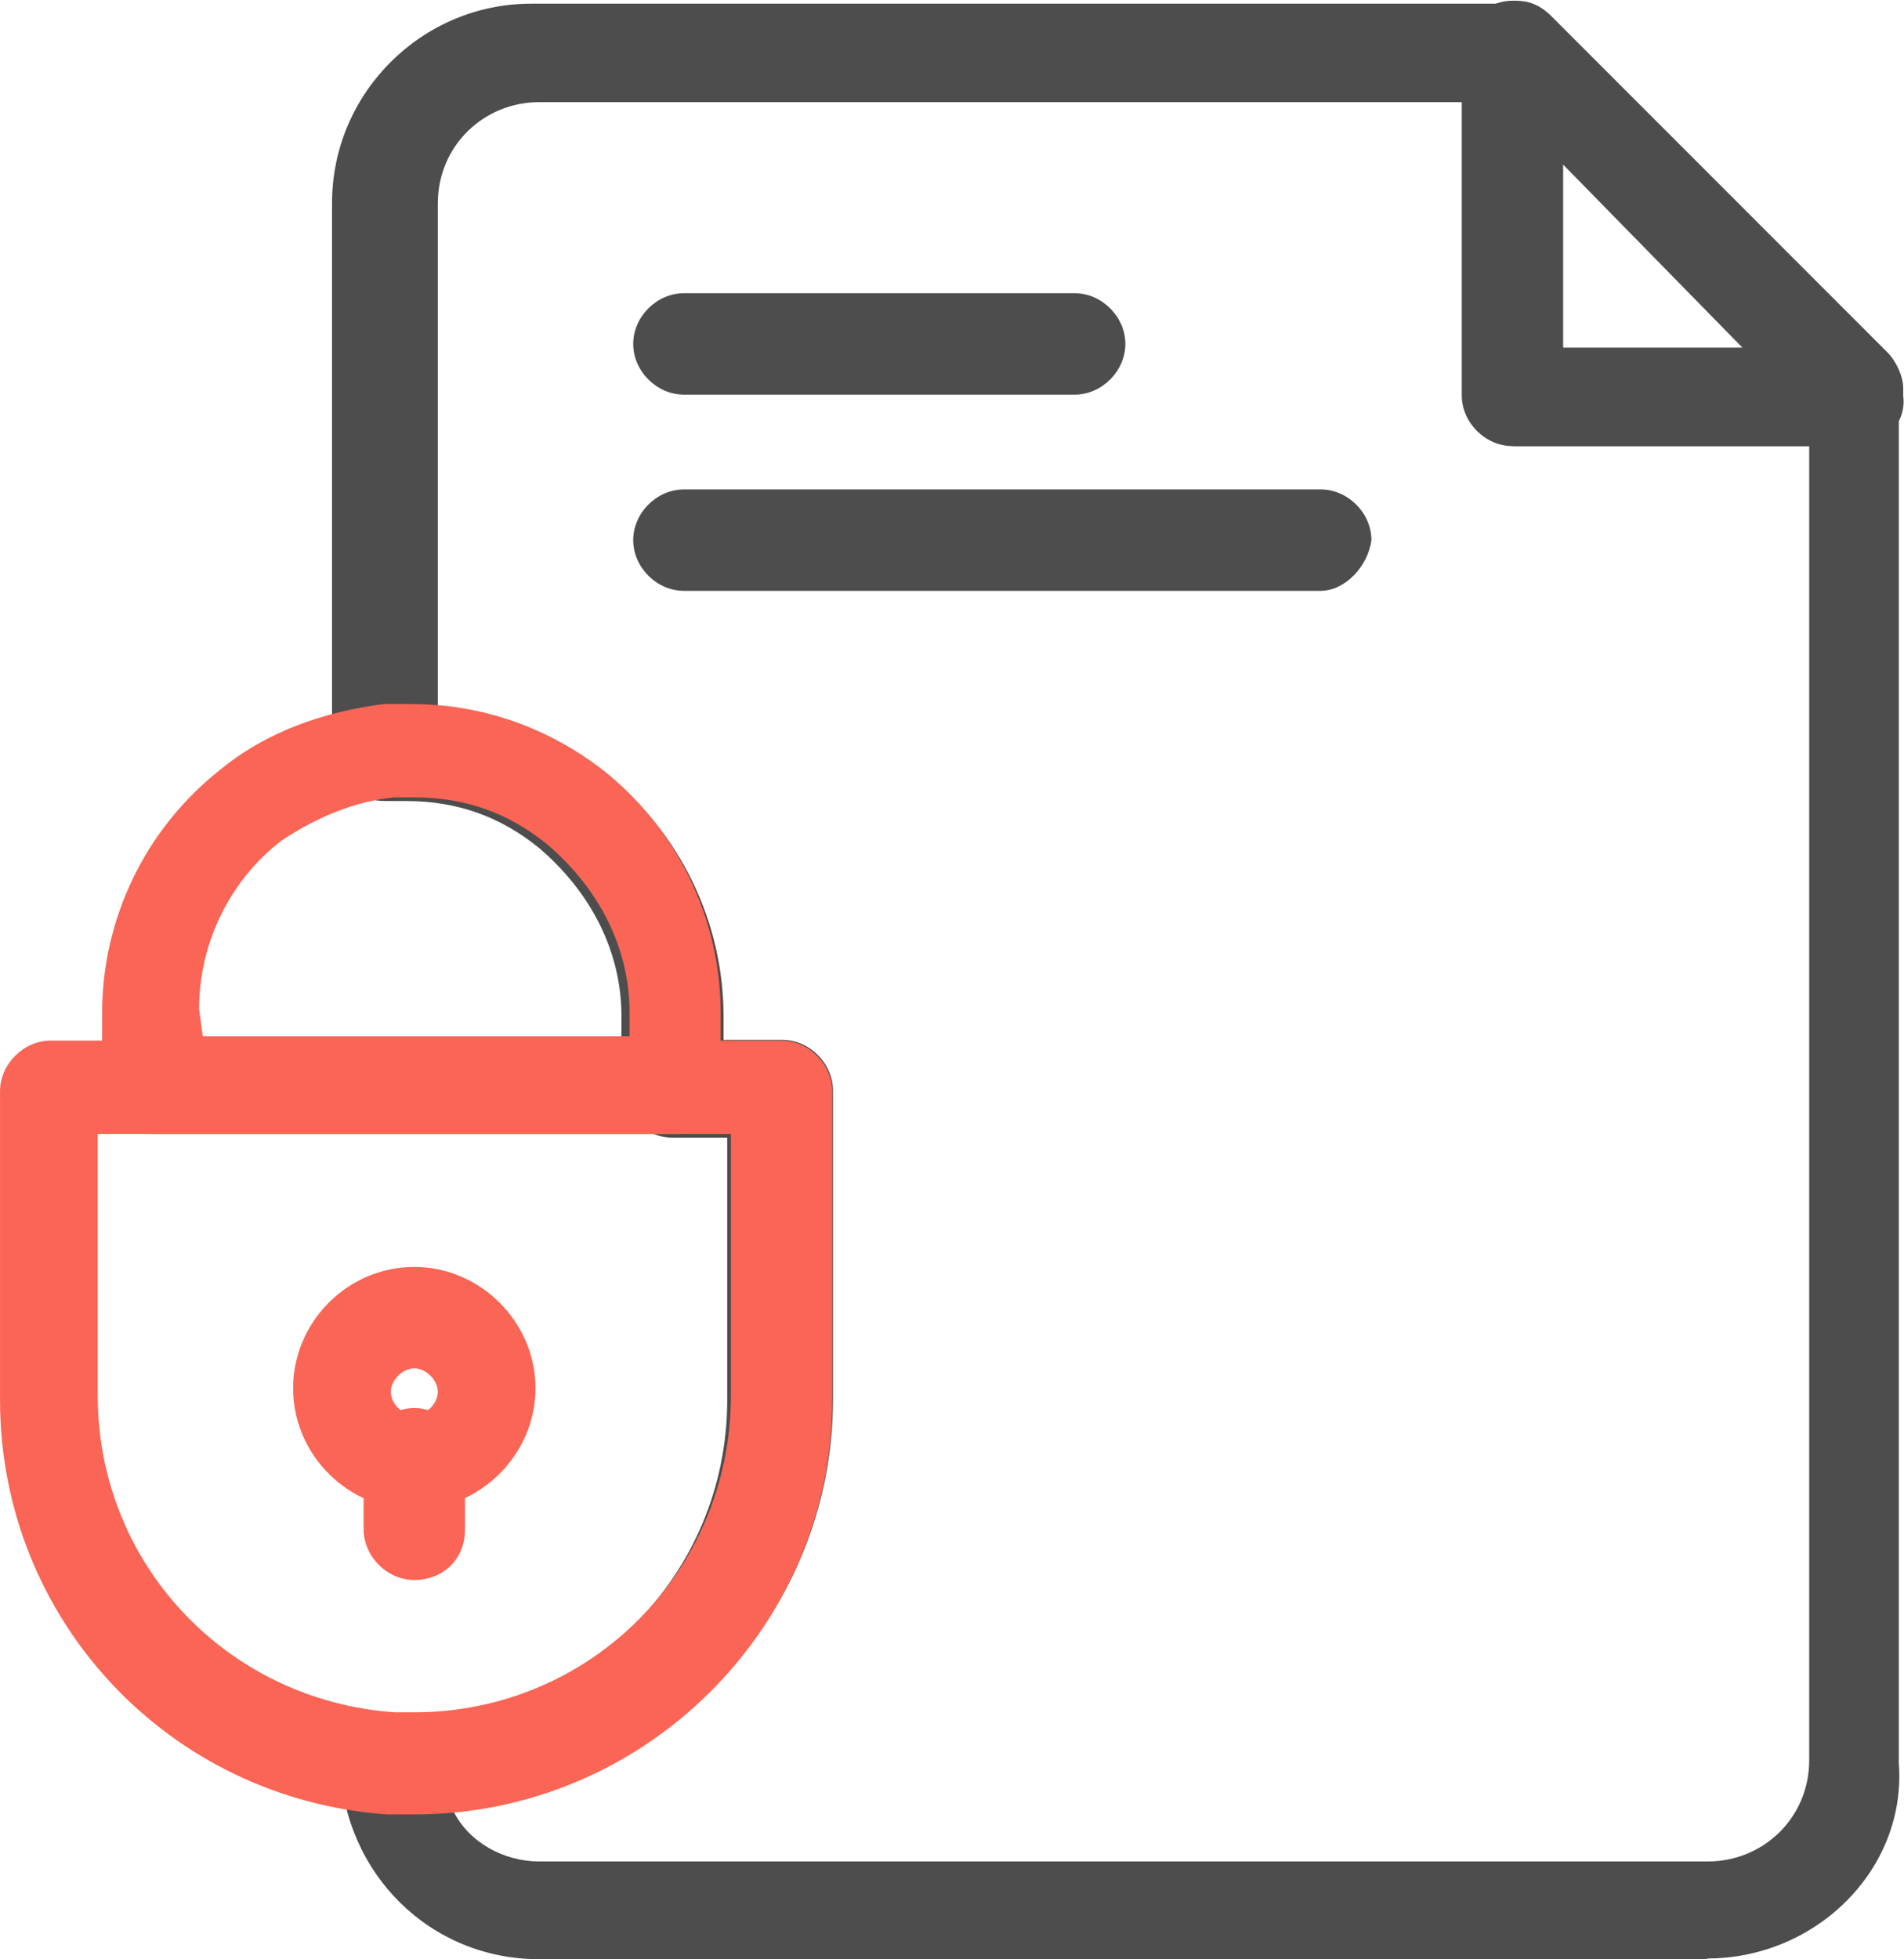
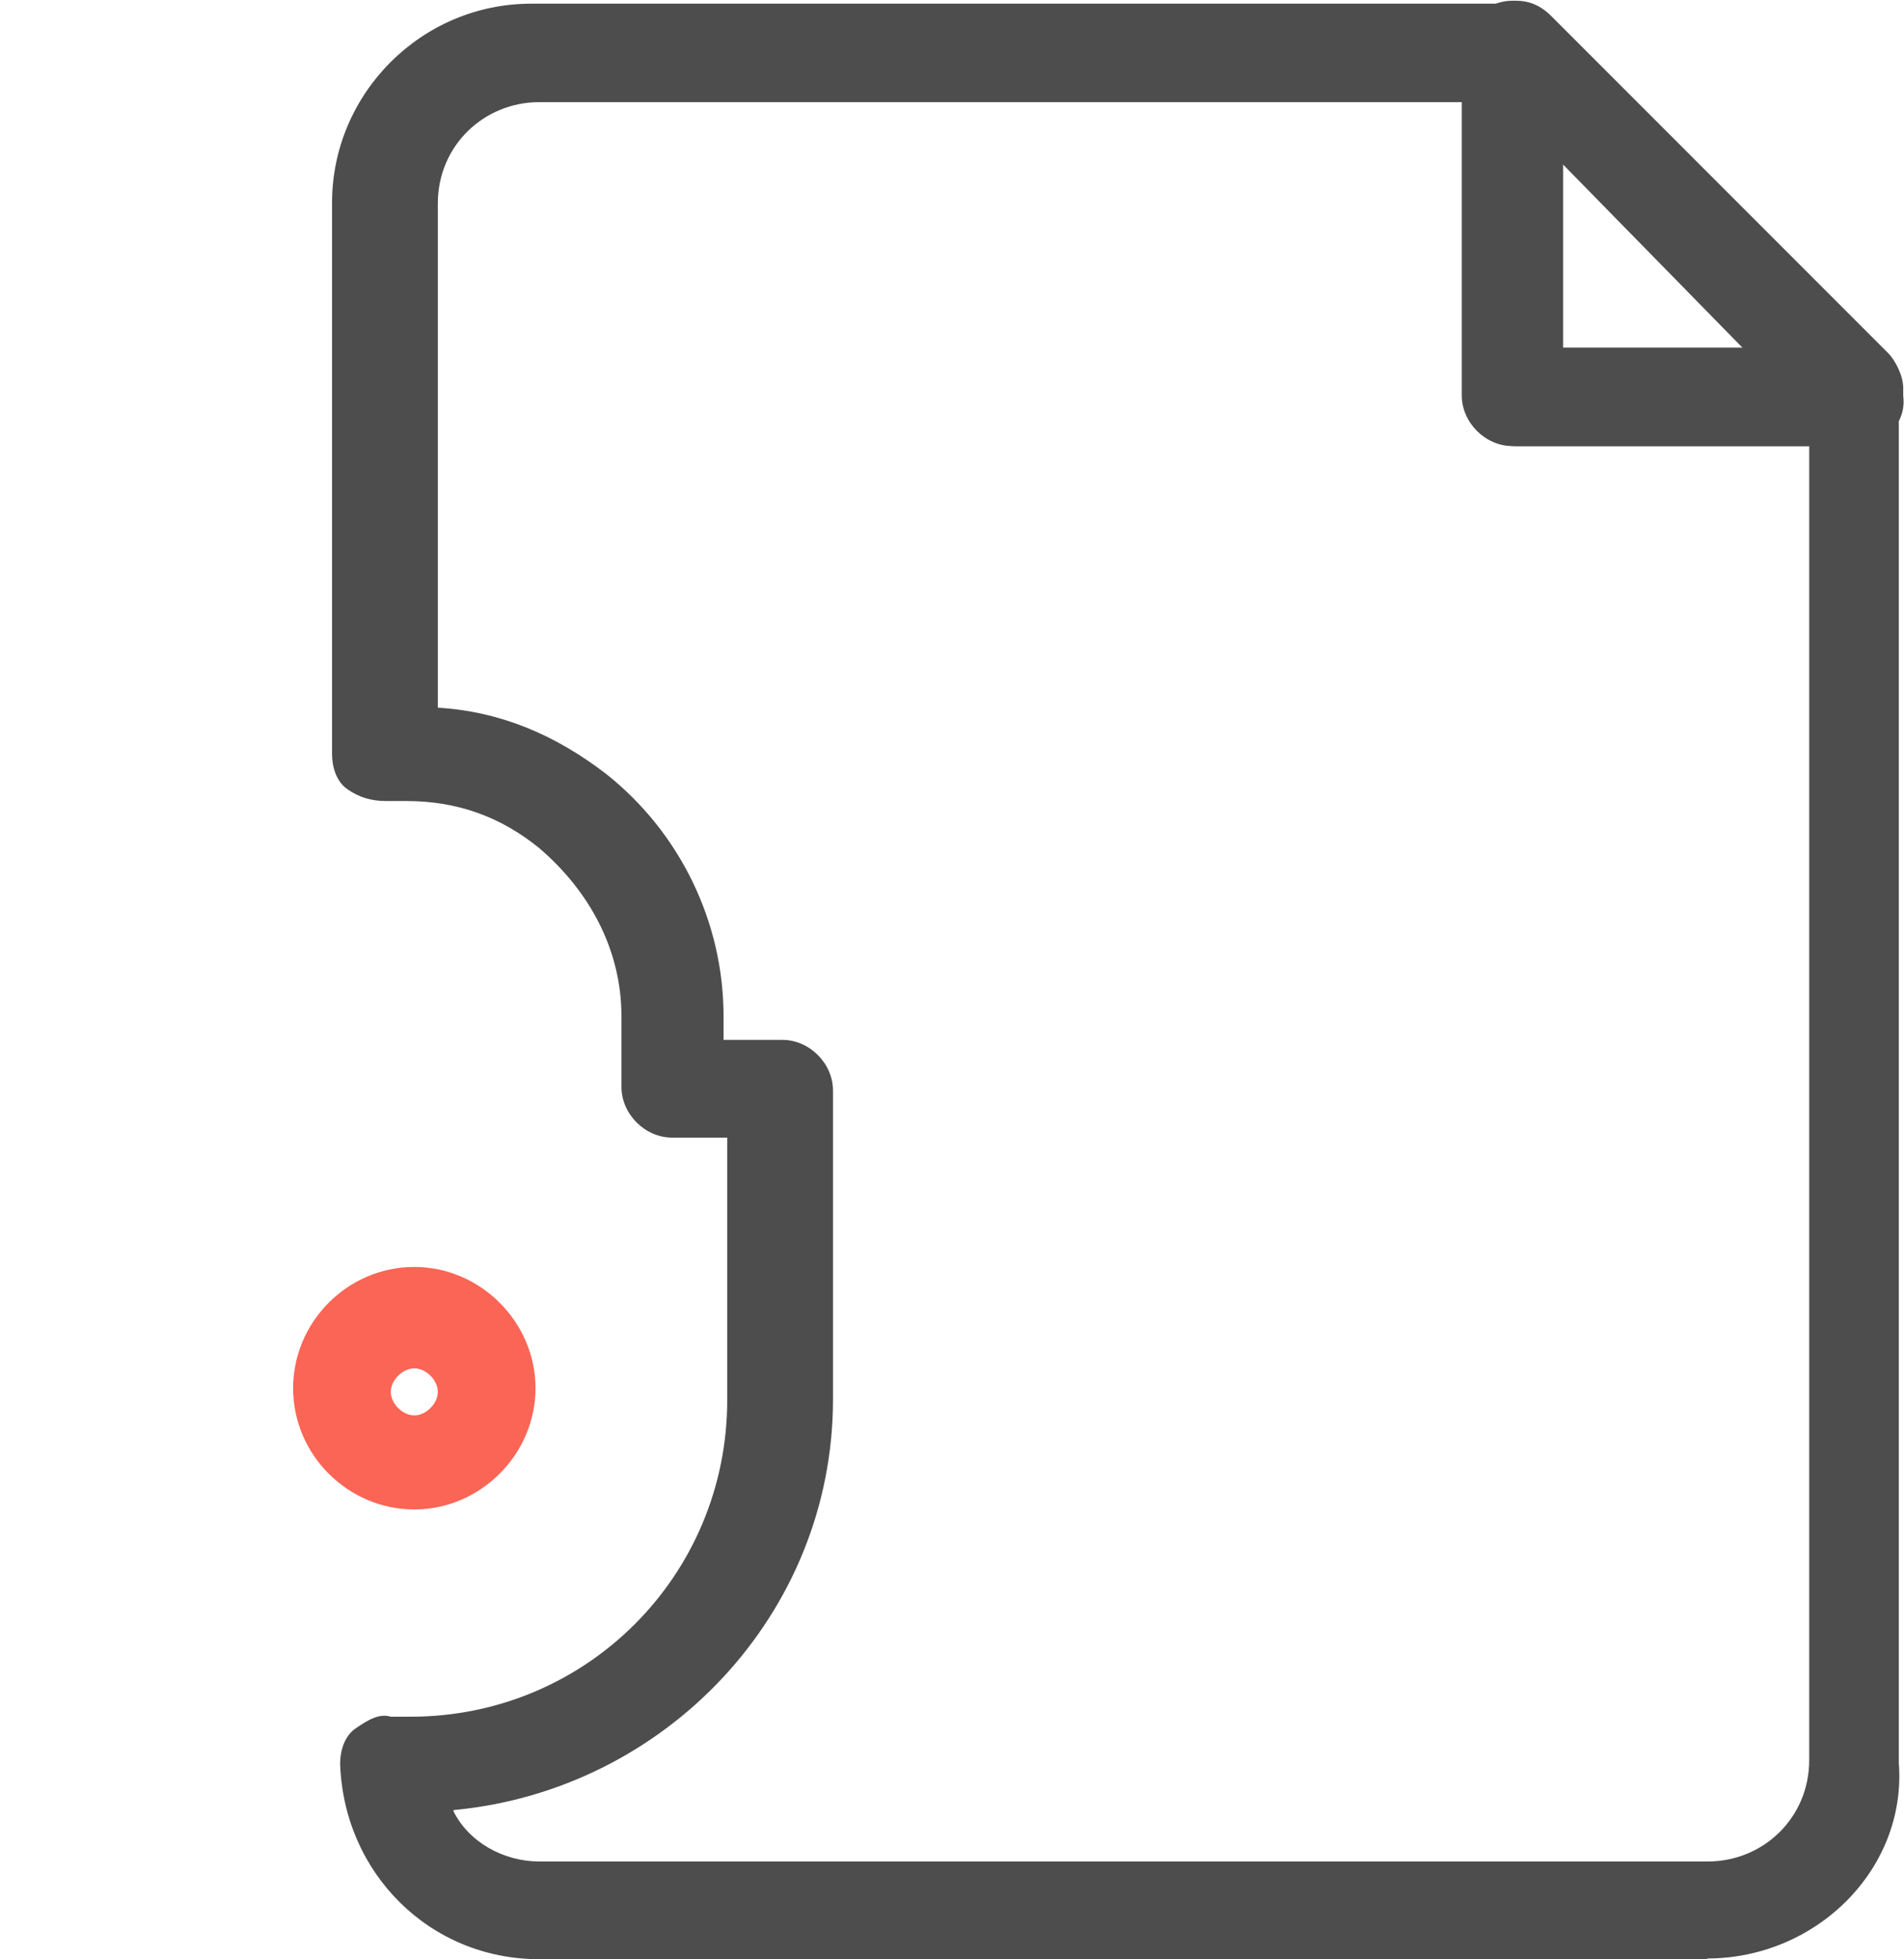
<svg xmlns="http://www.w3.org/2000/svg" xml:space="preserve" width="17.325mm" height="17.819mm" shape-rendering="geometricPrecision" text-rendering="geometricPrecision" image-rendering="optimizeQuality" fill-rule="evenodd" clip-rule="evenodd" viewBox="0 0 25.92 26.66">
  <g id="Camada_x0020_1">
    <path fill="#4D4D4D" fill-rule="nonzero" d="M21.28 4.74l2.45 0 -2.45 -2.5 0 2.5zm3.99 1.33l-4.68 0c-0.37,0 -0.69,-0.32 -0.69,-0.69l0 -4.68c0,-0.37 0.32,-0.69 0.69,-0.69l0.05 0c0.16,0 0.32,0.05 0.48,0.21l4.58 4.58c0.11,0.11 0.21,0.32 0.21,0.48l0 0.11c0.05,0.37 -0.27,0.69 -0.64,0.69z" />
-     <path fill="#FA6555" fill-rule="nonzero" d="M5.64 18.62c-0.16,0 -0.32,0.16 -0.32,0.32 0,0.16 0.16,0.32 0.32,0.32 0.16,0 0.32,-0.16 0.32,-0.32 0,-0.16 -0.16,-0.32 -0.32,-0.32zm0 1.92c-0.9,0 -1.65,-0.74 -1.65,-1.65 0,-0.9 0.74,-1.65 1.65,-1.65 0.9,0 1.65,0.75 1.65,1.65 0,0.9 -0.75,1.65 -1.65,1.65z" />
-     <path fill="#FA6555" fill-rule="nonzero" d="M5.64 21.5c-0.37,0 -0.69,-0.32 -0.69,-0.69l0 -0.96c0,-0.37 0.32,-0.69 0.69,-0.69 0.37,0 0.69,0.32 0.69,0.69l0 0.96c0,0.43 -0.32,0.69 -0.69,0.69z" />
+     <path fill="#FA6555" fill-rule="nonzero" d="M5.64 18.62c-0.16,0 -0.32,0.16 -0.32,0.32 0,0.16 0.16,0.32 0.32,0.32 0.16,0 0.32,-0.16 0.32,-0.32 0,-0.16 -0.16,-0.32 -0.32,-0.32m0 1.92c-0.9,0 -1.65,-0.74 -1.65,-1.65 0,-0.9 0.74,-1.65 1.65,-1.65 0.9,0 1.65,0.75 1.65,1.65 0,0.9 -0.75,1.65 -1.65,1.65z" />
    <path fill="#4D4D4D" fill-rule="nonzero" d="M6.17 24.64c0.21,0.43 0.69,0.69 1.17,0.69l15.91 0c0.75,0 1.38,-0.59 1.38,-1.38l0 -17.88 -3.99 0c-0.37,0 -0.69,-0.32 -0.69,-0.69l0 -3.99 -12.61 0c-0.75,0 -1.38,0.59 -1.38,1.38l0 6.86c0.85,0.05 1.6,0.37 2.29,0.9 1.01,0.8 1.6,2.02 1.6,3.3l0 0.32 0.8 0c0.37,0 0.69,0.32 0.69,0.69l0 4.2c0,2.93 -2.29,5.32 -5.16,5.59zm17.08 2.02l-15.91 0c-1.49,0 -2.66,-1.17 -2.71,-2.66 0,-0.16 0.05,-0.37 0.21,-0.48 0.16,-0.11 0.32,-0.21 0.48,-0.16 0.11,0 0.21,0 0.27,0 2.39,0 4.31,-1.92 4.31,-4.31l0 -3.57 -0.75 0c-0.37,0 -0.69,-0.32 -0.69,-0.69l0 -0.96c0,-0.9 -0.43,-1.7 -1.12,-2.29 -0.53,-0.43 -1.12,-0.64 -1.81,-0.64 -0.11,0 -0.16,0 -0.27,0 -0.21,0 -0.37,-0.05 -0.53,-0.16 -0.16,-0.11 -0.21,-0.32 -0.21,-0.48l0 -7.5c0,-1.49 1.22,-2.71 2.71,-2.71l13.25 0c0.37,0 0.69,0.32 0.69,0.69l0 3.99 3.99 0c0.37,0 0.69,0.32 0.69,0.69l0 18.57c0.11,1.44 -1.12,2.66 -2.61,2.66z" />
-     <path fill="#FA6555" fill-rule="nonzero" d="M1.33 15.43l0 3.56c0,2.29 1.76,4.15 4.04,4.31 0.11,0 0.21,0 0.27,0 2.39,0 4.31,-1.92 4.31,-4.31l0 -3.56 -8.62 0zm4.31 9.26c-0.11,0 -0.21,0 -0.37,0 -2.98,-0.21 -5.27,-2.66 -5.27,-5.64l0 -4.2c0,-0.37 0.32,-0.69 0.69,-0.69l9.95 0c0.37,0 0.69,0.32 0.69,0.69l0 4.2c0,3.09 -2.55,5.64 -5.69,5.64z" />
-     <path fill="#FA6555" fill-rule="nonzero" d="M2.77 14.1l5.8 0 0 -0.32c0,-0.9 -0.43,-1.7 -1.12,-2.29l0 0c-0.53,-0.43 -1.12,-0.64 -1.81,-0.64 -0.11,0 -0.16,0 -0.27,0 -0.53,0.05 -1.06,0.27 -1.54,0.59 -0.69,0.53 -1.12,1.38 -1.12,2.29l0.05 0.37 0 0zm6.44 1.33l-7.13 0c-0.37,0 -0.69,-0.32 -0.69,-0.69l0 -0.96c0,-1.28 0.59,-2.5 1.6,-3.3 0.64,-0.53 1.44,-0.8 2.24,-0.9 0.16,0 0.27,0 0.37,0 0.96,0 1.86,0.32 2.61,0.9l0 0c1.01,0.8 1.6,2.02 1.6,3.3l0 0.96c0.11,0.43 -0.21,0.69 -0.58,0.69z" />
-     <path fill="#4D4D4D" fill-rule="nonzero" d="M14.63 5.37l-5.32 0c-0.37,0 -0.69,-0.32 -0.69,-0.69 0,-0.37 0.32,-0.69 0.69,-0.69l5.32 0c0.37,0 0.69,0.32 0.69,0.69 0,0.37 -0.32,0.69 -0.69,0.69z" />
-     <path fill="#4D4D4D" fill-rule="nonzero" d="M17.98 8.04l-8.67 0c-0.37,0 -0.69,-0.32 -0.69,-0.69 0,-0.37 0.32,-0.69 0.69,-0.69l8.67 0c0.37,0 0.69,0.32 0.69,0.69 -0.05,0.37 -0.37,0.69 -0.69,0.69z" />
  </g>
</svg>